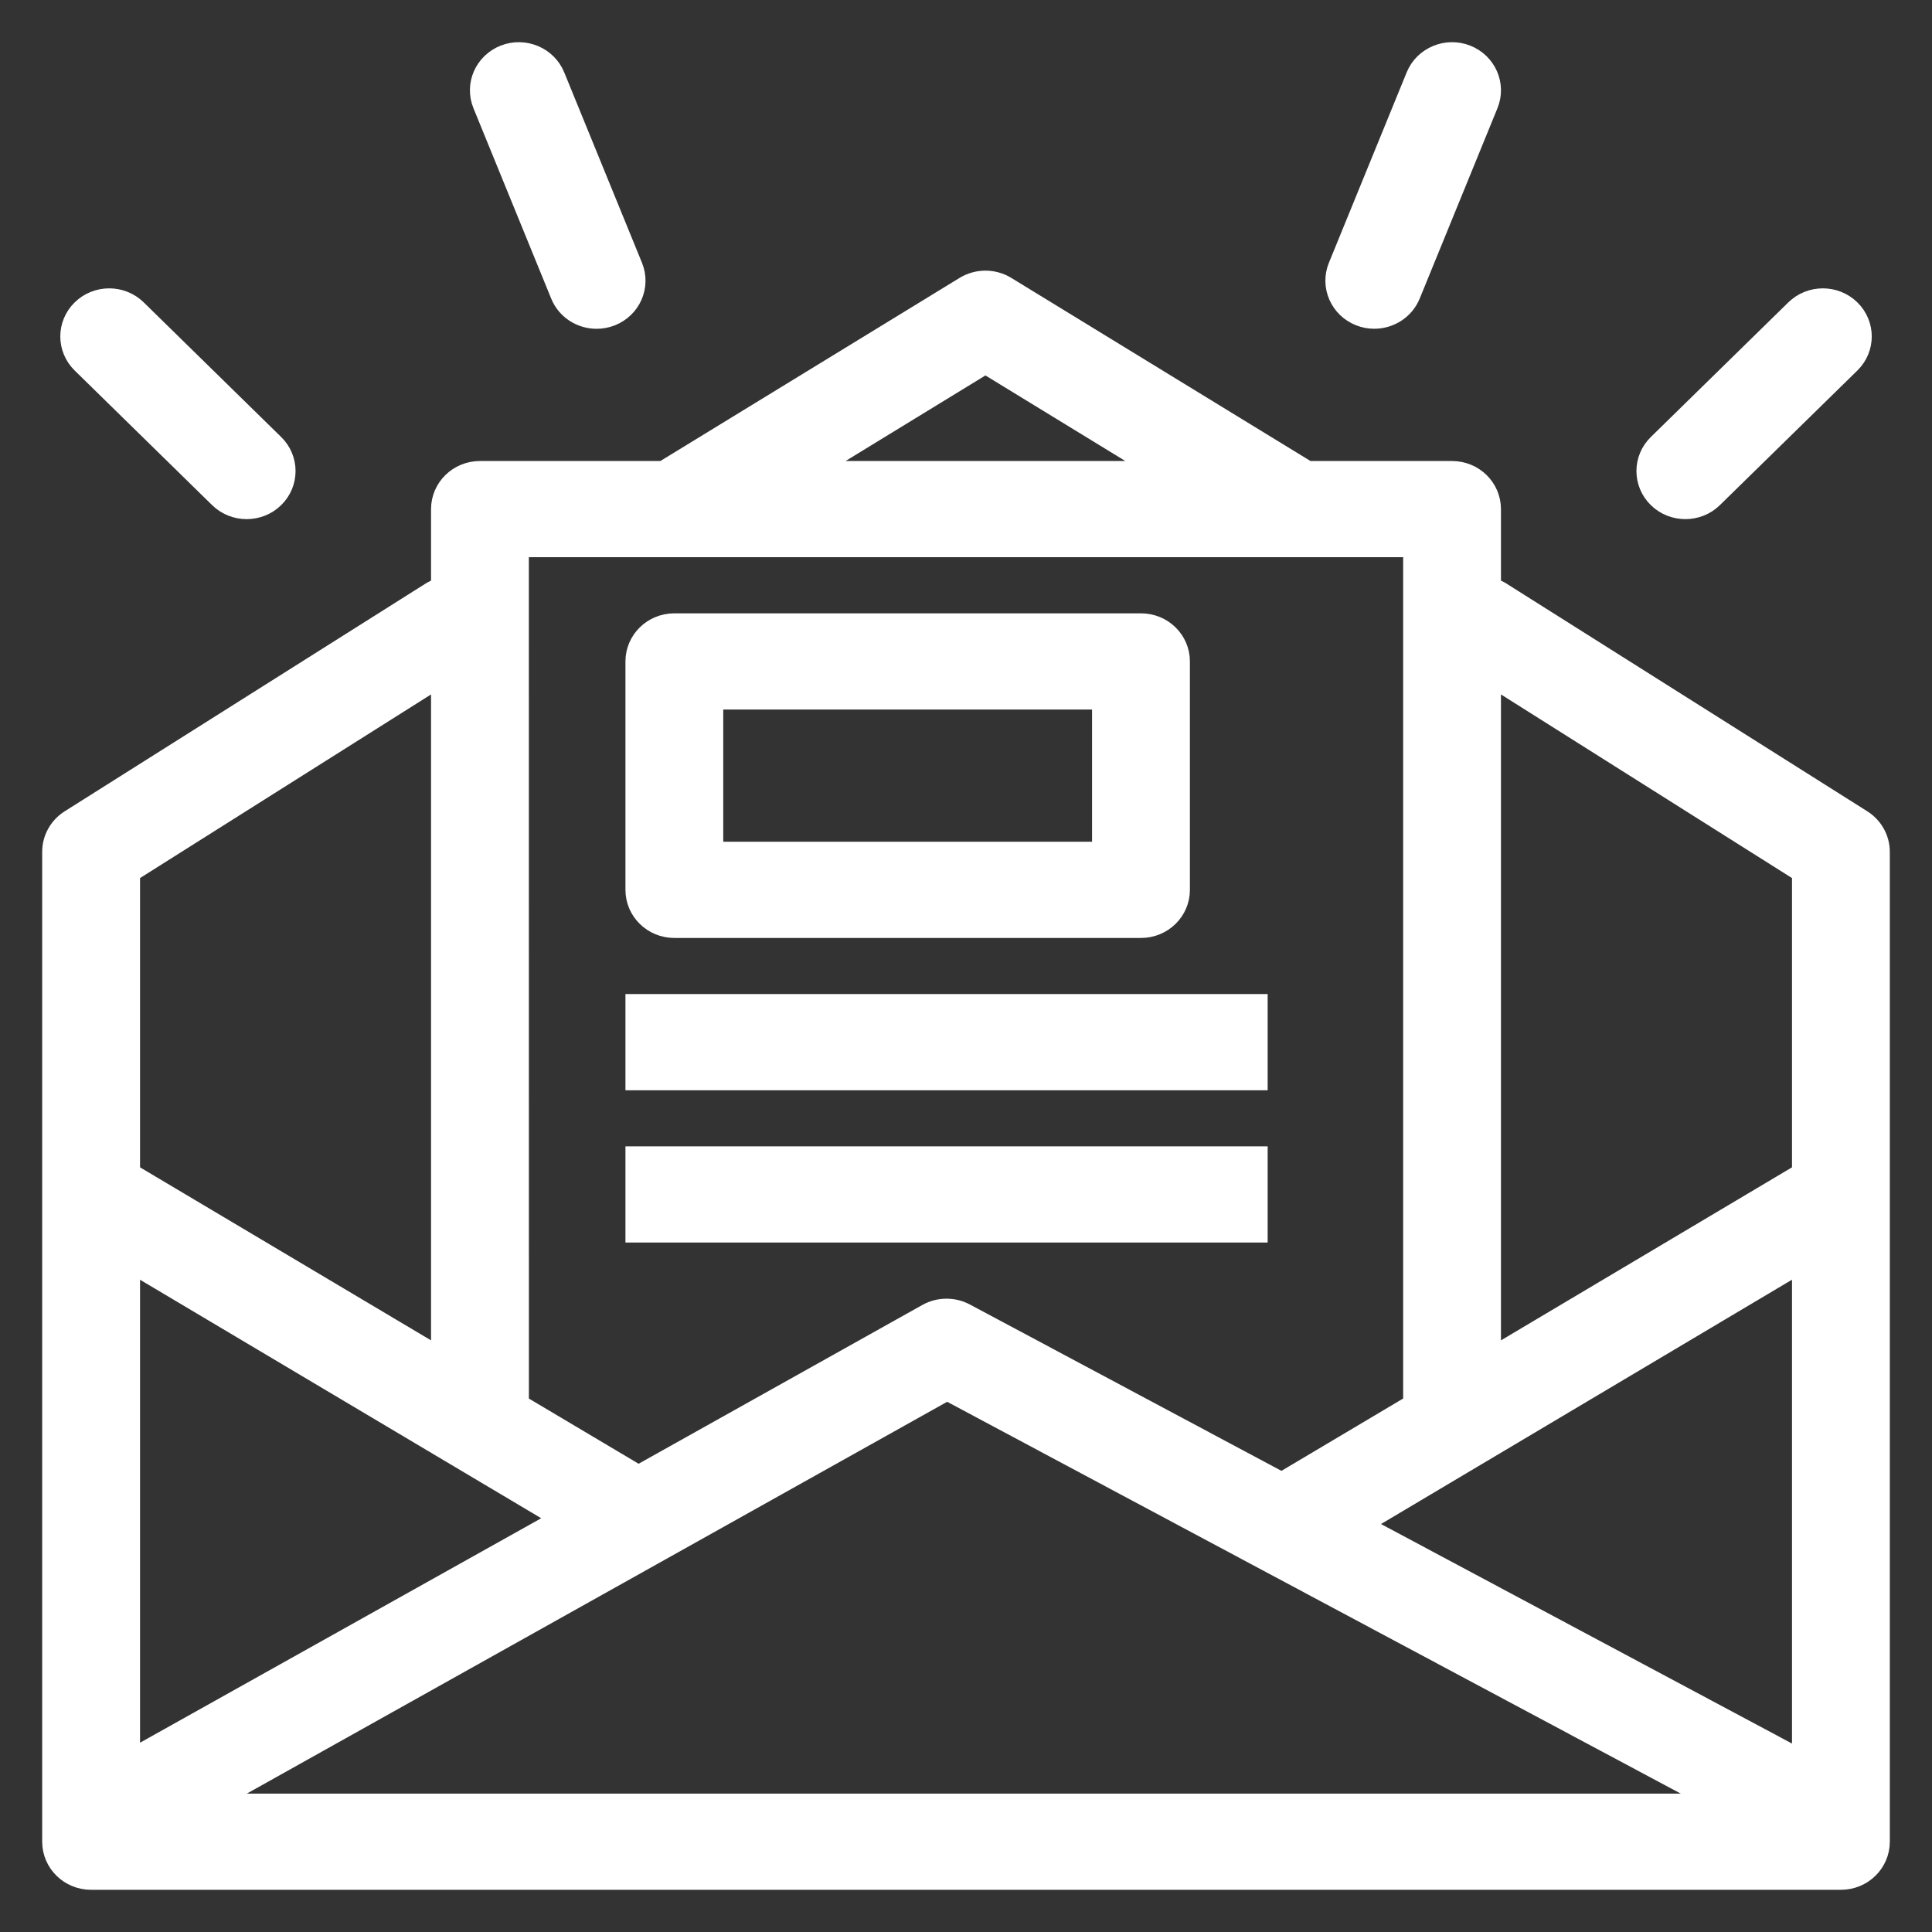
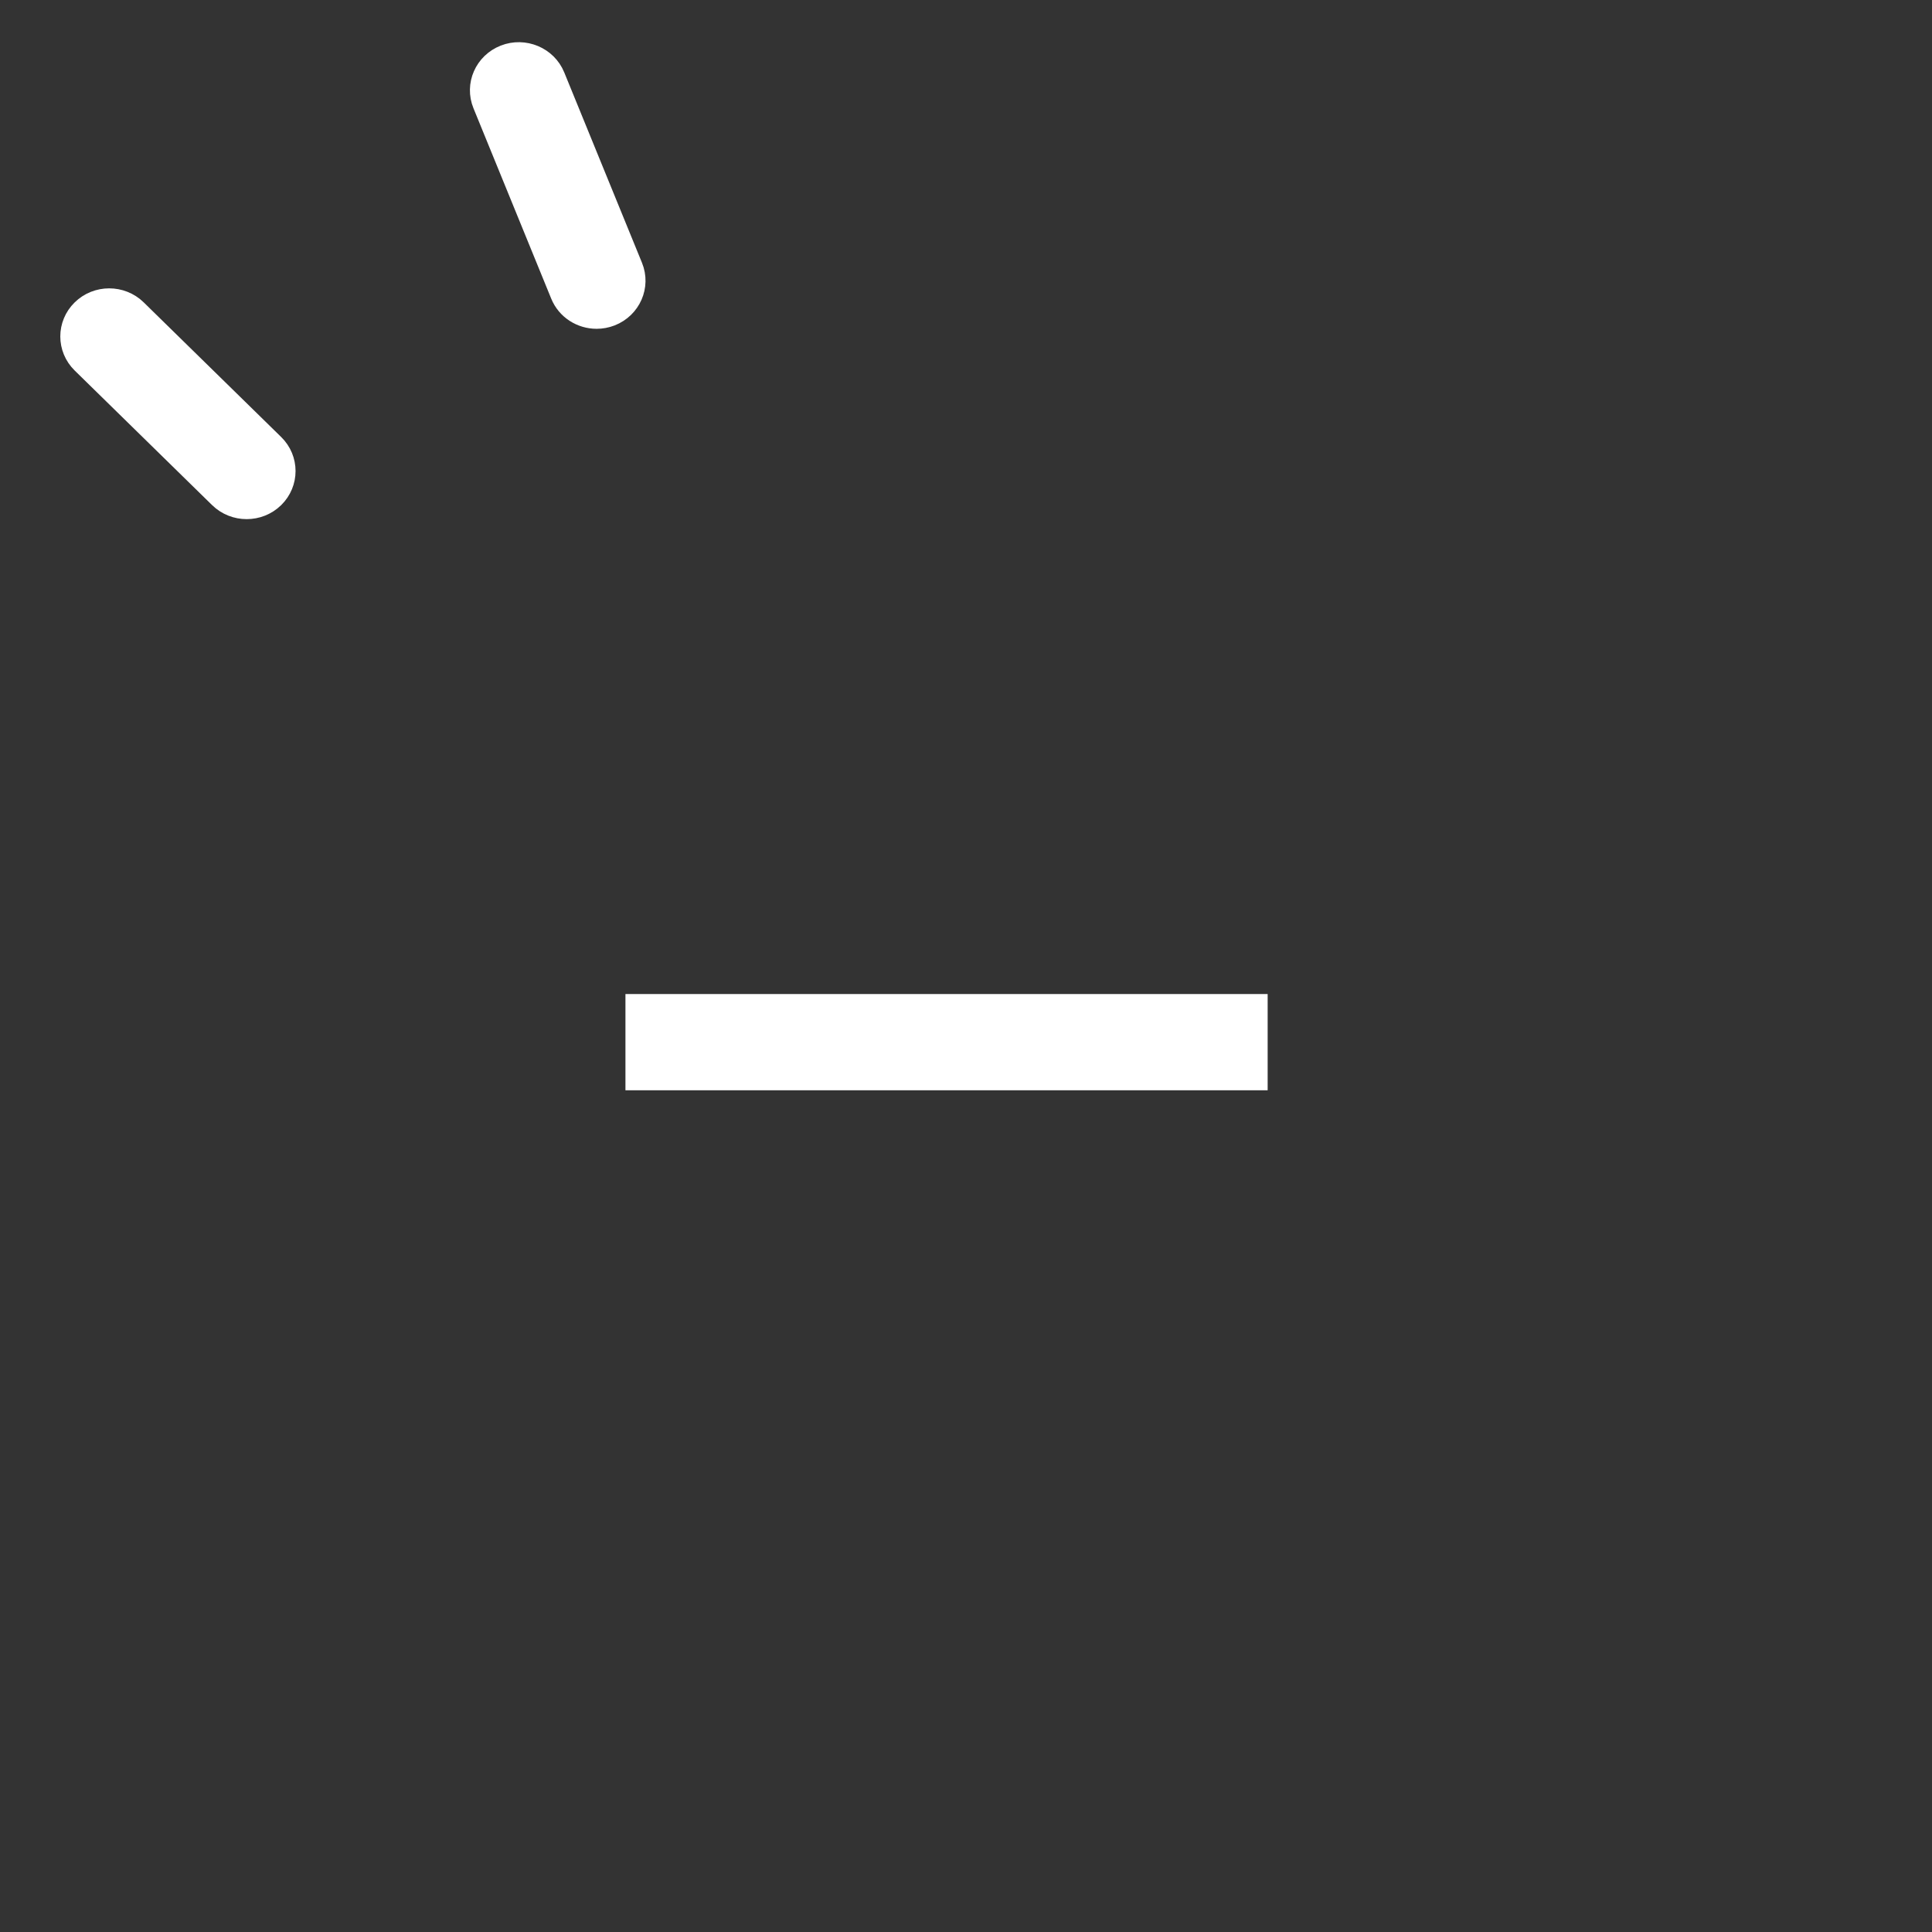
<svg xmlns="http://www.w3.org/2000/svg" width="37" height="37" viewBox="0 0 37 37" fill="none">
  <rect x="0" y="0" width="37" height="37" fill="#333333" stroke="none" />
-   <path d="M35.659 15.7L28.726 11.325C28.671 11.291 28.611 11.278 28.553 11.259V9.75C28.553 9.347 28.22 9.021 27.808 9.021H25.043L19.267 5.486C19.026 5.338 18.719 5.338 18.477 5.486L12.701 9.021H9.192C8.78 9.021 8.447 9.347 8.447 9.75V11.259C8.389 11.278 8.329 11.291 8.274 11.325L1.341 15.7C1.129 15.834 1 16.065 1 16.312V35.271C1 35.674 1.333 36 1.745 36H35.255C35.667 36 36 35.674 36 35.271V16.313C36 16.065 35.871 15.834 35.659 15.7ZM18.872 6.965L22.233 9.021H15.512L18.872 6.965ZM9.936 10.479H27.064V26.886C27.064 26.888 27.065 26.889 27.065 26.892L24.546 28.389L18.484 25.152C18.258 25.032 17.983 25.033 17.758 25.159L12.227 28.254L9.935 26.892C9.935 26.89 9.937 26.888 9.937 26.886L9.936 10.479ZM2.49 16.71L8.447 12.951V26.007L2.49 22.465V16.71ZM2.49 24.171L10.749 29.081L2.49 33.702V24.171ZM3.99 34.542L18.137 26.627L32.956 34.542H3.99ZM34.511 33.711L26.057 29.196L34.511 24.17V33.711ZM34.511 22.465L28.553 26.007V12.951L34.511 16.71V22.465Z" fill="white" stroke="white" stroke-width="0.384" />
-   <path d="M12.915 17.771H21.851C22.263 17.771 22.596 17.445 22.596 17.042V12.667C22.596 12.264 22.263 11.938 21.851 11.938H12.915C12.503 11.938 12.17 12.264 12.17 12.667V17.042C12.17 17.445 12.503 17.771 12.915 17.771ZM13.659 13.396H21.106V16.312H13.659V13.396Z" fill="white" stroke="white" stroke-width="0.384" />
  <path d="M24.085 19.229H12.17V20.688H24.085V19.229Z" fill="white" stroke="white" stroke-width="0.384" />
-   <path d="M24.085 22.146H12.17V23.604H24.085V22.146Z" fill="white" stroke="white" stroke-width="0.384" />
-   <path d="M32.277 9.75C32.467 9.75 32.658 9.679 32.803 9.537L35.436 6.959C35.727 6.674 35.727 6.213 35.436 5.928C35.145 5.643 34.674 5.643 34.383 5.928L31.75 8.506C31.459 8.79 31.459 9.252 31.75 9.537C31.895 9.679 32.086 9.75 32.277 9.75Z" fill="white" stroke="white" stroke-width="0.384" />
  <path d="M4.197 9.537C4.343 9.679 4.533 9.75 4.724 9.75C4.914 9.75 5.105 9.679 5.25 9.537C5.541 9.252 5.541 8.79 5.25 8.506L2.618 5.928C2.327 5.643 1.855 5.643 1.565 5.928C1.274 6.213 1.274 6.674 1.565 6.959L4.197 9.537Z" fill="white" stroke="white" stroke-width="0.384" />
-   <path d="M26.043 6.052C26.133 6.088 26.227 6.104 26.319 6.104C26.614 6.104 26.894 5.931 27.011 5.646L28.5 2C28.653 1.626 28.467 1.202 28.085 1.052C27.707 0.903 27.27 1.083 27.117 1.459L25.628 5.104C25.475 5.478 25.661 5.903 26.043 6.052Z" fill="white" stroke="white" stroke-width="0.384" />
  <path d="M10.734 5.646C10.85 5.932 11.13 6.105 11.426 6.105C11.518 6.105 11.612 6.088 11.702 6.053C12.084 5.903 12.27 5.479 12.117 5.105L10.628 1.459C10.475 1.084 10.039 0.903 9.66 1.052C9.278 1.202 9.092 1.626 9.245 2L10.734 5.646Z" fill="white" stroke="white" stroke-width="0.384" />
</svg>